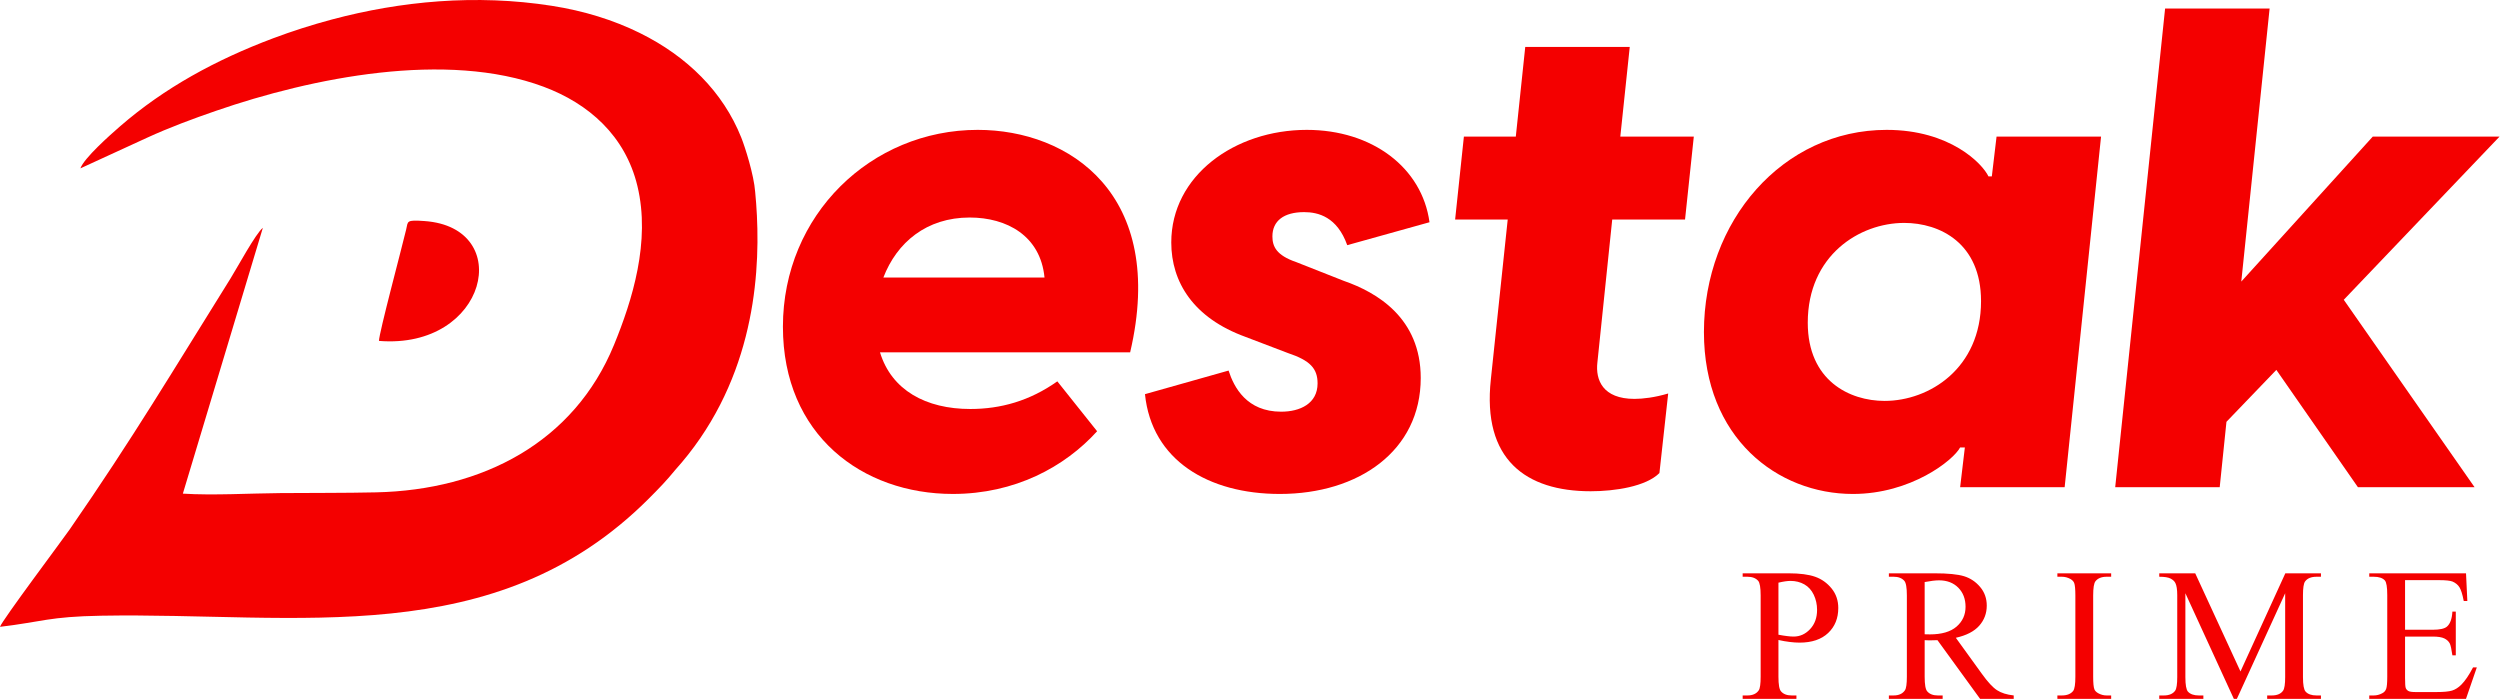
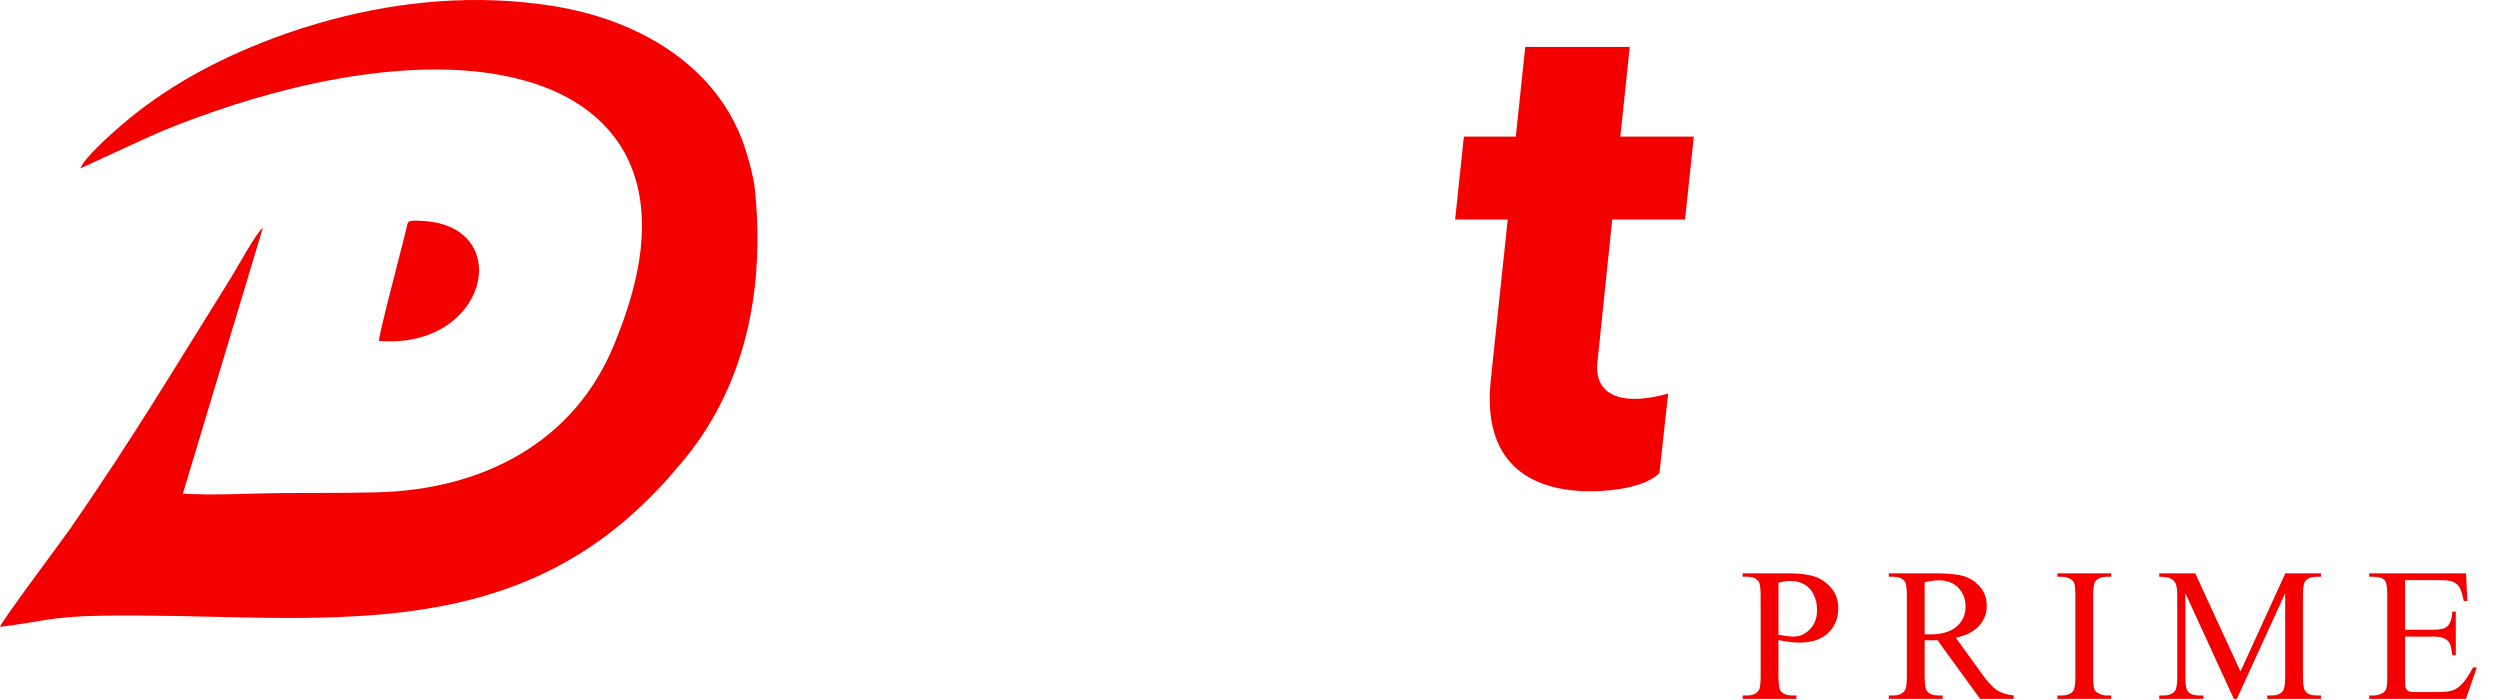
<svg xmlns="http://www.w3.org/2000/svg" width="100%" height="100%" viewBox="0 0 2398 671" xml:space="preserve" style="fill-rule:evenodd;clip-rule:evenodd;stroke-linejoin:round;stroke-miterlimit:2;">
  <path d="M724.375,184.189c-1.279,-16.841 -9.792,-43.312 -13.354,-52.233c-17.488,-43.879 -51.992,-77.942 -97.288,-100.296l0,-0.004c-25.158,-12.421 -53.6,-21.267 -84.408,-26.079c-73.125,-11.425 -145.137,-4.425 -210.8,13.079c-0.012,0.004 -0.021,0.004 -0.033,0.004c-19.413,5.179 -38.292,11.233 -56.459,18.05c-55.216,20.738 -104.412,47.663 -146.754,84.354c-9.729,8.434 -34.637,30.559 -38.179,40.434l64,-29.4c21.279,-9.759 44.071,-18.209 66.046,-25.788c92.4,-31.908 221.158,-57.854 314.258,-23.117c43.284,16.159 78.367,46.967 89.988,95.184c12.816,53.121 -4.884,109.766 -22.504,152.6c-38.396,93.329 -125.934,138.983 -228.034,141.291c-30.446,0.684 -61.341,0.455 -91.854,0.709c-29.587,0.25 -64.679,2.354 -93.604,0.525l76.737,-254.963c-6.65,5.109 -24.904,38.792 -30.925,48.425c-54.712,87.6 -93.941,153.638 -154.466,241.025c-6.509,9.4 -64.9,87.246 -66.742,93.271c40.888,-4.85 46.504,-9.758 97.167,-10.667c188.079,-3.358 377.833,35.05 525.054,-112.216c9.446,-9.446 16.896,-17.063 25.604,-27.746c8.271,-9.204 16.308,-19.296 23.888,-30.363c57.908,-84.55 58.07,-180.4 52.662,-236.079" style="fill:#f40000;fill-rule:nonzero;" />
-   <path d="M1001.9,266.202c-3.883,-40.096 -36.217,-57.554 -71.787,-57.554c-41.392,-0 -69.842,23.925 -82.78,57.554l154.567,0Zm-250.925,47.208c0,-107.354 84.717,-188.837 186.9,-188.837c87.308,-0 181.729,61.437 146.158,213.417l-239.933,-0c10.996,36.216 43.979,54.32 86.663,54.32c29.1,0 56.912,-7.758 83.425,-26.516l38.158,47.858c-31.046,34.279 -78.9,60.146 -138.4,60.146c-86.658,-0 -162.971,-56.263 -162.971,-160.388" style="fill:#f40000;fill-rule:nonzero;" />
-   <path d="M1098.26,378.084l80.192,-22.634c5.175,16.167 17.462,39.446 50.446,39.446c18.108,0 34.921,-7.758 34.921,-27.158c-0,-14.229 -7.109,-21.992 -28.455,-29.1l-40.741,-15.525c-49.796,-18.108 -71.138,-52.388 -71.138,-90.542c0,-64.025 60.788,-108 129.992,-108c62.729,0 110.583,36.217 117.7,88.6l-78.9,21.992c-9.7,-27.163 -27.808,-31.692 -41.388,-31.692c-19.404,0 -30.395,8.404 -30.395,23.279c-0,9.705 3.879,18.109 22.633,24.575l45.917,18.113c31.687,10.992 73.725,35.567 73.725,93.125c-0,69.846 -59.496,111.237 -135.163,111.237c-68.55,0 -122.879,-32.337 -129.346,-95.716" style="fill:#f40000;fill-rule:nonzero;" />
  <path d="M1430.03,363.857l16.171,-153.271l-50.446,-0l8.409,-79.546l49.795,0l9.055,-86.017l100.241,0l-9.054,86.017l70.492,0l-8.409,79.546l-69.841,-0l-14.229,137.1c-1.942,16.817 5.175,34.929 35.57,34.929c7.759,0 19.4,-1.296 32.338,-5.179l-8.408,76.317c-12.938,12.933 -42.688,17.462 -65.967,17.462c-62.088,0 -104.125,-30.4 -95.717,-107.358" style="fill:#f40000;fill-rule:nonzero;" />
-   <path d="M1807.73,384.552c42.687,-0 92.483,-31.046 92.483,-95.717c-0,-55.617 -39.454,-75.017 -73.725,-75.017c-42.688,0 -92.483,31.042 -92.483,95.713c-0,55.621 40.1,75.021 73.725,75.021m-173.321,-65.967c-0,-106.708 75.666,-194.012 175.262,-194.012c60.792,-0 91.838,32.333 97.654,44.62l3.234,0l4.529,-38.154l100.237,0l-34.92,336.292l-100.242,-0l4.525,-38.154l-4.525,-0c-6.467,12.287 -47.208,44.625 -102.825,44.625c-72.438,-0 -142.929,-53.679 -142.929,-155.217" style="fill:#f40000;fill-rule:nonzero;" />
-   <path d="M2076.77,8.16l100.242,-0l-27.163,261.925l126.109,-139.046l121.583,-0l-149.392,156.504l125.463,179.787l-111.884,0l-78.25,-112.529l-47.858,49.796l-6.467,62.733l-100.241,0l47.858,-459.17Z" style="fill:#f40000;fill-rule:nonzero;" />
  <path d="M1705.88,613.887l0,35.208c0,7.567 0.817,12.259 2.488,14.071c2.237,2.609 5.629,3.909 10.162,3.909l4.605,-0l-0,3.262l-51.575,0l-0,-3.262l4.545,-0c5.075,-0 8.738,-1.671 10.921,-4.967c1.184,-1.813 1.788,-6.167 1.788,-13.013l-0,-77.916c-0,-7.559 -0.792,-12.259 -2.4,-14.079c-2.325,-2.6 -5.746,-3.892 -10.309,-3.892l-4.545,-0l-0,-3.279l44.133,-0c10.771,-0 19.246,1.129 25.483,3.333c6.217,2.204 11.45,5.967 15.713,11.221c4.266,5.271 6.383,11.504 6.383,18.708c0,9.85 -3.229,17.834 -9.712,23.979c-6.484,6.146 -15.625,9.238 -27.455,9.238c-2.904,-0 -6.02,-0.213 -9.387,-0.638c-3.388,-0.4 -6.992,-1.037 -10.838,-1.883m0,-5.075c3.117,0.596 5.909,1.058 8.33,1.325c2.383,0.304 4.479,0.454 6.175,0.454c6.15,0 11.416,-2.391 15.858,-7.137c4.454,-4.759 6.692,-10.904 6.692,-18.442c-0,-5.204 -1.059,-10.046 -3.175,-14.496c-2.13,-4.446 -5.142,-7.775 -9.017,-9.983c-3.913,-2.217 -8.329,-3.329 -13.271,-3.329c-3.029,-0 -6.867,0.571 -11.592,1.691l0,49.917Zm225.663,61.525l-32.242,0l-40.891,-56.292c-2.925,0.125 -5.325,0.18 -7.171,0.18c-0.754,-0 -1.571,-0.021 -2.417,-0.055c-0.879,-0.037 -1.758,-0.07 -2.692,-0.125l0,35.05c0,7.567 0.809,12.259 2.48,14.071c2.237,2.609 5.587,3.909 10.079,3.909l4.687,-0l0,3.262l-51.575,0l0,-3.262l4.513,-0c5.075,-0 8.708,-1.671 10.891,-4.967c1.238,-1.813 1.85,-6.167 1.85,-13.013l0,-77.916c0,-7.559 -0.812,-12.259 -2.487,-14.079c-2.3,-2.6 -5.721,-3.892 -10.254,-3.892l-4.513,-0l0,-3.279l43.825,-0c12.804,-0 22.221,0.937 28.279,2.783c6.08,1.883 11.221,5.321 15.434,10.321c4.241,4.996 6.358,10.962 6.358,17.892c0,7.42 -2.417,13.829 -7.237,19.287c-4.842,5.446 -12.288,9.288 -22.434,11.558l24.917,34.48c5.688,7.933 10.563,13.22 14.65,15.825c4.058,2.645 9.383,4.279 15.95,5l-0,3.262Zm-85.413,-61.929c1.113,-0 2.08,-0 2.905,0.033c0.808,0.034 1.483,0.067 1.991,0.067c11.346,-0 19.925,-2.483 25.675,-7.45c5.775,-5 8.654,-11.325 8.654,-19.013c0,-7.508 -2.329,-13.62 -6.966,-18.337c-4.659,-4.696 -10.838,-7.054 -18.488,-7.054c-3.396,-0 -7.995,0.55 -13.771,1.641l0,50.113Zm178.896,58.667l0,3.262l-51.587,0l-0,-3.262l4.262,-0c5.005,-0 8.6,-1.455 10.875,-4.325c1.429,-1.913 2.117,-6.45 2.117,-13.655l0,-77.916c0,-6.075 -0.392,-10.117 -1.15,-12.05c-0.596,-1.479 -1.813,-2.75 -3.658,-3.809c-2.596,-1.425 -5.325,-2.112 -8.184,-2.112l-4.262,-0l-0,-3.279l51.587,-0l0,3.279l-4.333,-0c-4.9,-0 -8.475,1.446 -10.717,4.317c-1.491,1.916 -2.212,6.45 -2.212,13.654l-0,77.916c-0,6.092 0.392,10.109 1.15,12.046c0.575,1.484 1.825,2.754 3.729,3.817c2.542,1.417 5.2,2.117 8.05,2.117l4.333,-0Zm117.679,3.262l-46.491,-101.308l-0,80.429c-0,7.417 0.825,12.054 2.425,13.9c2.204,2.475 5.712,3.717 10.537,3.717l4.296,-0l0,3.262l-42.321,0l0,-3.262l4.334,-0c5.146,-0 8.779,-1.546 10.962,-4.63c1.292,-1.904 1.959,-6.237 1.959,-12.987l-0,-78.65c-0,-5.321 -0.605,-9.196 -1.788,-11.558c-0.842,-1.725 -2.387,-3.138 -4.629,-4.321c-2.271,-1.159 -5.871,-1.721 -10.838,-1.721l0,-3.279l34.509,-0l43.404,94.137l43.008,-94.137l34.184,-0l-0,3.279l-4.209,-0c-5.233,-0 -8.9,1.529 -11.087,4.621c-1.296,1.916 -1.954,6.237 -1.954,12.979l-0,78.65c-0,7.417 0.841,12.054 2.504,13.9c2.212,2.475 5.721,3.717 10.537,3.717l4.209,-0l-0,3.262l-51.58,0l0,-3.262l4.33,-0c5.212,-0 8.837,-1.546 10.954,-4.63c1.304,-1.904 1.971,-6.237 1.971,-12.987l-0,-80.429l-46.321,101.308l-2.904,0Zm164.225,-113.867l-0,47.584l26.504,-0c6.871,-0 11.45,-1.034 13.75,-3.088c3.083,-2.725 4.779,-7.504 5.146,-14.354l3.262,0l0,41.967l-3.262,-0c-0.825,-5.879 -1.671,-9.659 -2.48,-11.325c-1.058,-2.063 -2.825,-3.696 -5.233,-4.879c-2.433,-1.18 -6.15,-1.784 -11.183,-1.784l-26.504,0l-0,39.713c-0,5.321 0.233,8.562 0.687,9.708c0.479,1.163 1.304,2.096 2.488,2.771c1.179,0.687 3.445,1.021 6.741,1.021l20.371,-0c6.779,-0 11.721,-0.479 14.804,-1.413c3.063,-0.95 6.021,-2.825 8.838,-5.612c3.666,-3.654 7.416,-9.204 11.262,-16.588l3.629,0l-10.379,30.146l-92.775,0l0,-3.262l4.271,-0c2.846,-0 5.538,-0.7 8.079,-2.063c1.917,-0.933 3.204,-2.354 3.871,-4.262c0.7,-1.909 1.037,-5.775 1.037,-11.655l0.001,-78.287c-0.001,-7.617 -0.755,-12.313 -2.309,-14.063c-2.15,-2.37 -5.683,-3.537 -10.679,-3.537l-4.271,-0l0,-3.279l92.809,-0l1.27,26.521l-3.454,-0c-1.237,-6.396 -2.604,-10.771 -4.121,-13.167c-1.504,-2.392 -3.75,-4.213 -6.683,-5.483c-2.354,-0.88 -6.537,-1.33 -12.504,-1.33l-32.983,0Z" style="fill:#f40000;fill-rule:nonzero;" />
  <path d="M407.129,212.026c-17.783,-1.246 -15.646,0.084 -17.55,8.159c-4.158,17.683 -26.075,99.429 -26.075,106.812c104.108,8.4 130.896,-108.842 43.625,-114.971" style="fill:#f40000;fill-rule:nonzero;" />
</svg>